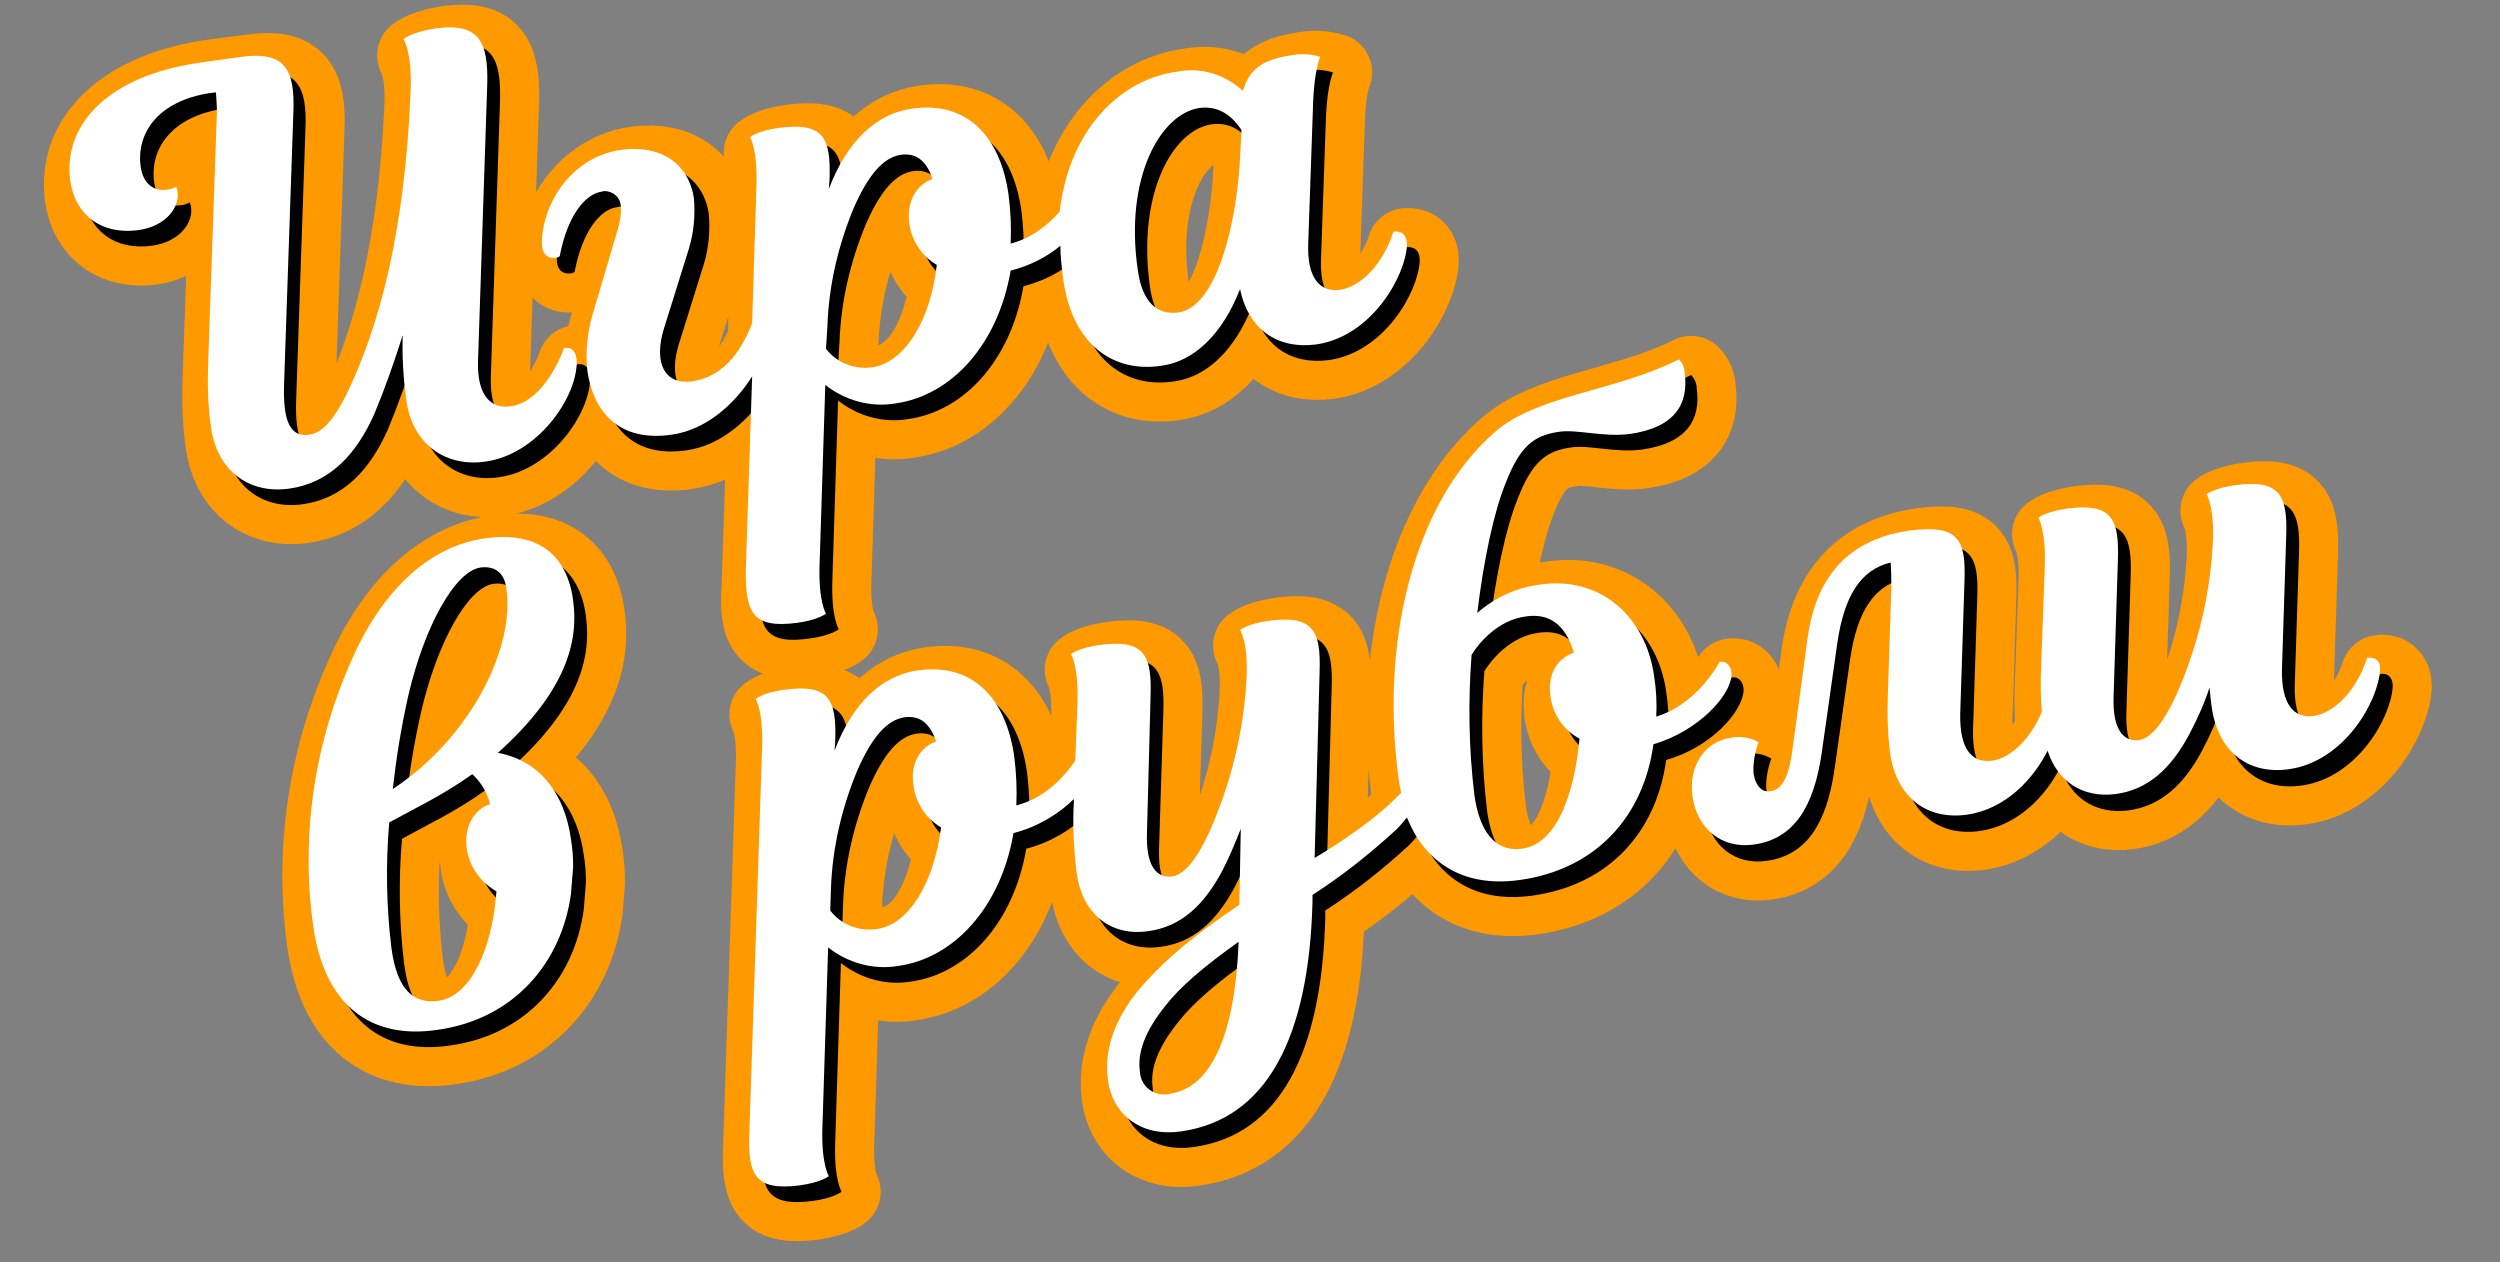
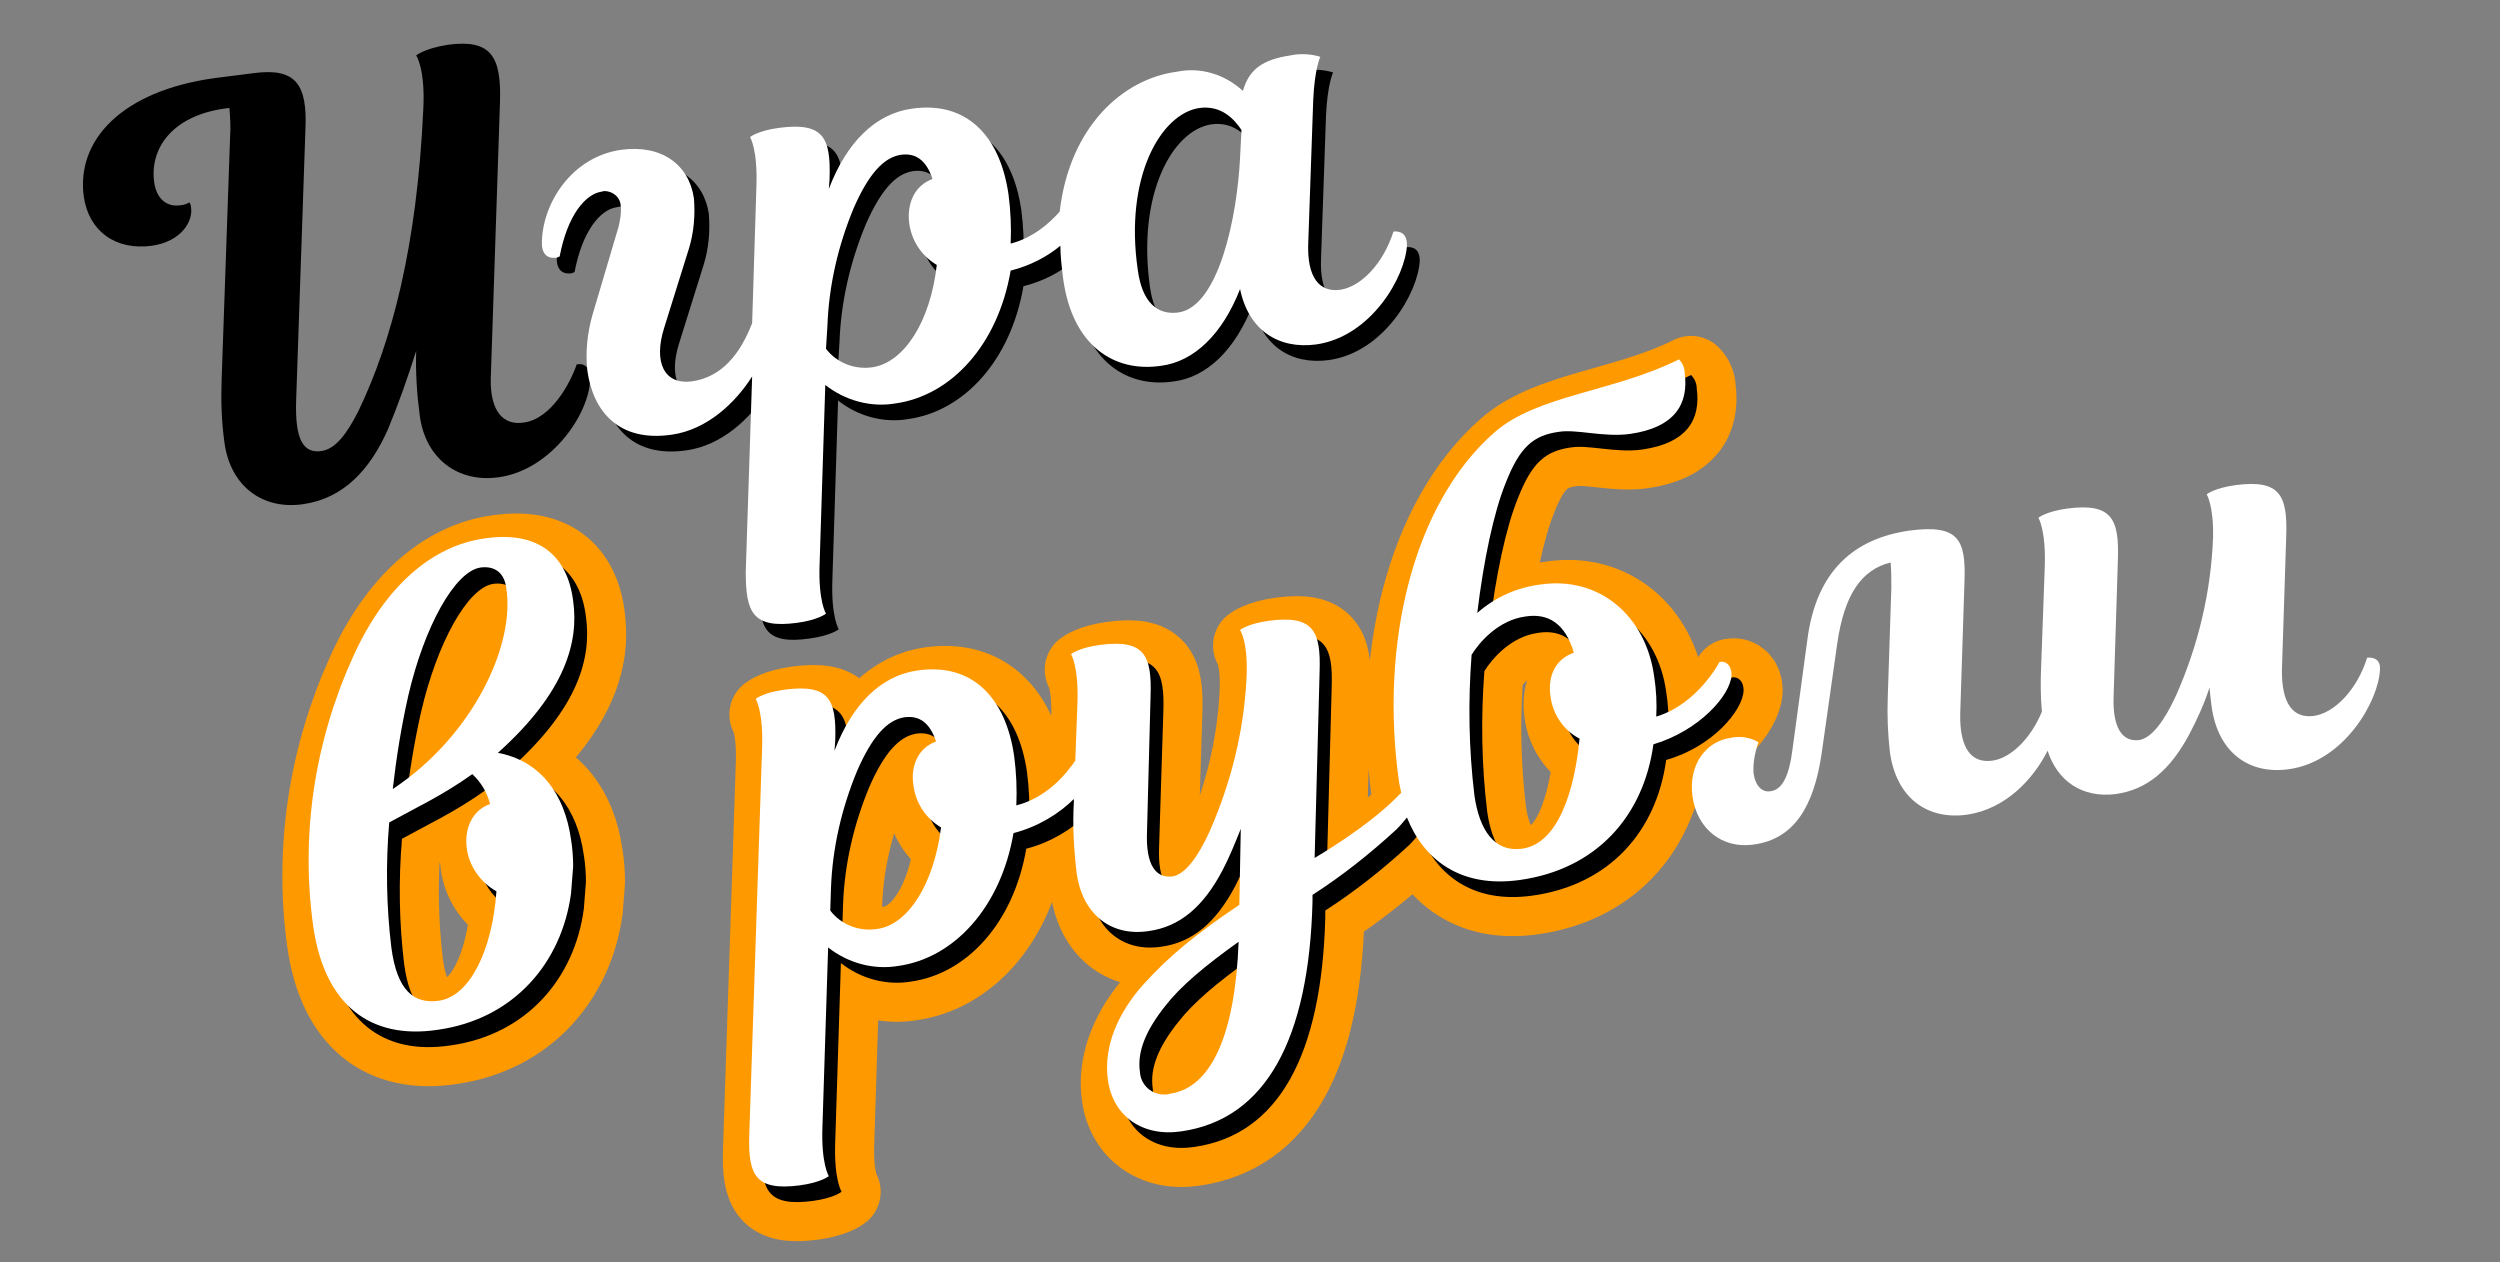
<svg xmlns="http://www.w3.org/2000/svg" id="Layer_1" x="0px" y="0px" viewBox="0 0 352 177.7" style="enable-background:new 0 0 352 177.7;" xml:space="preserve">
  <rect x="0" y="0" width="352" height="177.7" fill="#808080" stroke="none" />
  <title>Asset 11</title>
  <g>
-     <path style="fill:#FFFFFF;stroke:#FF9900;stroke-width:11;stroke-linejoin:round;stroke-miterlimit:10;" d="M81.2,51.3 c-0.8,2.4-3.5,7.7-7.5,8.2c-2.7,0.4-4.7-1.4-4.6-6.2l1.3-39c0.2-6.4-1.3-8.8-7.3-8c-3.3,0.5-4.5,1.5-4.5,1.5s1.3,1.9,1,7.6 c-0.9,19.5-4.5,32.8-9.1,42.4c-1.7,3.4-3.3,5.4-5.2,5.7c-2.6,0.4-3.8-1.6-3.6-7.2l1.3-38c0.3-6.4-1.3-8.8-7.3-8L30.2,11 c-13,1.8-19.5,8.7-18.4,16.7c0.7,4.8,4.4,7.6,9.6,6.9c4.1-0.6,5.8-3.4,5.5-5.4c0-0.2-0.1-0.5-0.2-0.7c-0.4,0.2-0.9,0.4-1.3,0.4 c-2,0.3-3.4-1-3.7-3.3c-0.6-4.6,2.4-9.2,9.8-10.3l0.8-0.1c0.1,1.3,0.2,2.7,0.1,4l-1.2,34.4c-0.1,2.9,0,5.8,0.4,8.7 c0.8,6,5.2,9.5,11,8.7s9.5-4.9,12-10.5c1.5-3.6,2.8-7.3,4-11.1c-0.1,3,0.1,6.1,0.5,9.1c0.8,6.1,5.4,9.5,11.1,8.7 c7.4-1,12.9-9,12.9-14C83,51.8,82.4,51.1,81.2,51.3z" />
-     <path style="fill:#FFFFFF;stroke:#FF9900;stroke-width:11;stroke-linejoin:round;stroke-miterlimit:10;" d="M114,89.9 c3-0.4,4.1-1.3,4.1-1.3s-1.1-1.7-0.9-7l0.8-25.2c2.8,2.2,6.4,3.2,9.9,2.6c7.8-1.1,14.4-8.2,16.2-18.7c2.8-0.7,5.2-2,7-3.5 c0,1.5,0.2,3.1,0.4,4.7c1.3,9.4,7.2,13.2,13.8,12.2c4.6-0.6,8.6-4.4,11.1-10.8c1.2,5.8,5.4,8.5,10.7,7.8c7.8-1.1,12.6-9.6,12.8-14 c0-1.5-0.8-2-1.9-1.9c-1.5,4.7-4.7,7.8-7.5,8.2c-2.9,0.4-4.7-1.7-4.5-6.6l0.7-20.1c0.2-4.5,1-6.1,1-6.1c-1.3-0.4-2.8-0.5-4.2-0.2 c-3.9,0.6-5.8,1.9-6.7,5c-2.5-2.3-5.9-3.4-9.3-2.7c-7.6,1-15.1,7.7-16.5,19.7c-1.5,1.7-3.8,3.7-6.9,4.5c0.1-2.3,0-4.6-0.3-6.9 c-1.2-8.4-6-13.2-13.6-12.1c-5.1,0.7-9.2,4.7-11.7,11.3l0.1-1.4c0.2-5.9-0.9-8-7.1-7.2c-3,0.4-4.1,1.3-4.1,1.3s1.1,1.7,0.9,7 L108,47.7c-1.7,4.4-4.3,7.6-8.5,8.2c-3.9,0.5-5.4-2.7-3.9-7.5l3.5-11.2c0.7-2.3,0.9-4.7,0.7-7.1c-0.7-4.7-4.5-7.6-10.3-6.8 c-6.8,1-10.9,7.3-11.1,12.8c-0.1,1.8,0.7,2.5,1.9,2.4c0.2,0,0.4-0.1,0.6-0.2c1.1-5.8,3.6-8.7,5.8-9.1c0.2,0,0.3-0.1,0.5-0.1 c1.2,0,2.3,0.9,2.3,2.2c0.1,1-0.1,1.9-0.3,2.8l-3.7,12.5c-0.7,2.5-1,5.2-0.7,7.8c0.8,5.7,4.4,10.1,11.9,9c4.9-0.7,8.9-4.4,11.3-8.2 l-0.9,27.5C106.7,88.5,107.8,90.8,114,89.9z M170.6,17.5c3.1-0.4,4.9,1.6,5.9,3.1l-0.2,3.9c-0.4,8.3-3,21-8.7,21.8 c-3,0.4-5.1-1.5-5.7-6C160.1,27.3,165.1,18.3,170.6,17.5z M118.2,48.2c0.2-5.7,1.5-11.3,3.7-16.6c2.1-4.8,4.2-7.1,6.6-7.5 c2.1-0.3,3.6,0.7,4.5,3.4c-2.5,0.9-3.6,3.4-3.3,6.1c0.3,2.5,1.7,4.7,3.9,6c-0.9,8-4.6,13.7-9,14.4c-2.5,0.4-5.1-0.6-6.6-2.6 L118.2,48.2z" />
    <path style="fill:#FFFFFF;stroke:#FF9900;stroke-width:11;stroke-linejoin:round;stroke-miterlimit:10;" d="M82.5,86.8 c-0.8-6.3-4.8-9.9-12.4-8.8c-7.4,1-14.1,6.7-18.6,16.7c-5.4,11.9-7.4,25-5.6,37.9c1.6,11.2,8.1,16,17.5,14.6 c10.8-1.5,17.5-9.5,18.8-19.2l0.3-3.8c0-1.3-0.1-2.6-0.3-3.8c-0.9-6.5-4.4-11.1-10.3-12.2C81.5,99.6,83.3,92.6,82.5,86.8z M63.6,143.2c-3.5,0.5-5.9-1.4-6.7-7.5c-0.7-5.8-0.8-11.7-0.3-17.6c3.8-2.1,7.5-3.8,11.7-6.8c1.2,1.1,2.1,2.6,2.5,4.2 c-2.5,0.9-3.6,3.4-3.3,6.1c0.3,2.6,1.9,4.9,4.2,6.2l0,0C71.1,136.1,67.9,142.6,63.6,143.2z M57.1,113.4c0.5-4.4,1.2-8.8,2.2-13.2 c2.2-9.5,6.5-17.5,10.2-18c1.6-0.2,3.3,0.4,3.6,3C74.2,93.2,68.4,105.9,57.1,113.4z" />
    <path style="fill:#FFFFFF;stroke:#FF9900;stroke-width:11;stroke-linejoin:round;stroke-miterlimit:10;" d="M245.5,97.2 c0-1.2-0.7-2-1.7-1.8c0,0-3,5.9-8.9,7.7c0.1-1.9,0-3.8-0.3-5.7c-1.2-8.6-7.8-14.1-16-12.9c-3.3,0.4-6.4,1.8-8.9,4 c0.9-7.4,2.3-14.1,4-18.3c2-5.1,3.9-6.7,7.5-7.2c2.5-0.4,6.3,0.8,10,0.3c6.3-0.9,8.3-4.2,7.7-8.6c0-0.7-0.3-1.4-0.8-1.9 c-9.2,4.6-20,5-26,10.3c-11.4,10-16.2,29.7-13.4,49.3c0.1,0.5,0.2,1,0.3,1.5c0,0,0,0-0.1,0c-4.3,4.6-12.1,9.1-12.1,9.1l0.7-26.2 c0.2-5.8-0.9-8-7.1-7.2c-3,0.4-4.1,1.3-4.1,1.3s1.2,1.7,0.9,7c-0.4,7.4-2.2,14.6-5.2,21.4c-1.6,3.5-3.4,6-5.2,6.3 c-2.3,0.3-3.8-1.5-3.6-6.3l0.6-19.1c0.2-5.8-0.9-8-7.1-7.2c-3,0.4-4.1,1.3-4.1,1.3s1.1,1.7,0.9,7l-0.3,8c-1.3,1.9-4,5.2-8.3,6.3 c0.1-2.3,0-4.6-0.3-6.9c-1.2-8.4-6-13.2-13.6-12.1c-5.1,0.7-9.2,4.7-11.7,11.3l0.1-1.4c0.2-5.9-0.9-8-7.1-7.2 c-3,0.4-4.1,1.3-4.1,1.3s1.1,1.7,0.9,7l-1.8,54.3c-0.2,5.8,0.9,8,7.1,7.2c3-0.4,4.1-1.3,4.1-1.3s-1.1-1.7-0.9-7l0.8-25.2 c2.8,2.2,6.4,3.2,9.9,2.6c7.8-1.1,14.4-8.2,16.2-18.7c3.5-0.9,6.5-2.8,8.5-4.8l0,0.4c-0.2,3.4,0,6.7,0.4,10.1 c0.8,5.6,4.7,8.9,10.1,8.1c4.4-0.6,7.7-3.4,10.4-8.5c1-1.9,1.8-3.9,2.6-5.9l-0.2,10.7c-6.1,4.1-10,7.3-13.5,11.2 c-3.5,3.9-5.7,8.7-5,13.5c0.7,5,4.8,8,10.3,7.2c12-1.7,18-13.1,18.5-32.3v-1c4.2-2.7,8.1-5.8,11.8-9.2c0.6-0.6,1.1-1.2,1.5-1.7 c2.3,5.8,7.4,10,15.9,8.8c10.7-1.5,17.4-8.9,18.8-19.1C241,105.2,245.4,100.1,245.5,97.2z M125.2,133.1c-2.5,0.4-5.1-0.6-6.6-2.6 l0.1-3.1c0.2-5.7,1.5-11.3,3.7-16.6c2.1-4.8,4.2-7.1,6.6-7.5c2.1-0.3,3.6,0.7,4.5,3.4c-2.5,0.9-3.6,3.4-3.2,6.1 c0.3,2.5,1.7,4.7,3.9,6C133.3,126.7,129.7,132.5,125.2,133.1z M166.5,156.3c-0.2,0.1-0.4,0.1-0.6,0.1c-1.9,0.1-3.5-1.3-3.6-3.2 c-0.4-2.8,0.8-5.8,3.6-9.3c2.1-2.7,5.4-5.5,10.3-9C175.6,148.1,172.2,155.5,166.5,156.3z M216.1,121.8c-3.9,0.5-6-2.6-6.7-7.5 c-0.8-6.6-0.9-13.2-0.4-19.8c1.1-1.8,3.8-4.9,7.6-5.4c3.2-0.5,5.6,1,6.8,5.1c-2.6,0.9-3.7,3.3-3.3,6.1c0.3,2.5,1.8,4.8,4.1,6 C223.5,113.5,221.2,121.1,216.1,121.8z" />
-     <path style="fill:#FFFFFF;stroke:#FF9900;stroke-width:11;stroke-linejoin:round;stroke-miterlimit:10;" d="M335.1,94.9 c-1.5,4.7-4.7,7.8-7.5,8.2c-2.9,0.4-4.6-1.7-4.5-6.6l0.6-18.7c0.2-5.8-0.9-8-7.1-7.2c-3,0.4-4.1,1.3-4.1,1.3s1,1.6,0.9,6.1 c-0.3,7.7-2.1,15.2-5.2,22.2c-1.6,3.5-3.4,6-5.2,6.3c-2.3,0.3-3.8-1.6-3.6-6.3l0.6-19.1c0.2-5.8-0.9-8-7.1-7.2 c-3,0.4-4.1,1.3-4.1,1.3s1.1,1.7,0.9,7L289.2,96c-0.1,2.2-0.1,4.3,0.1,6.5c-1.6,3.9-4.5,6.6-7,6.9c-2.9,0.4-4.6-1.7-4.5-6.6 l0.6-18.7c0.2-5.8-0.8-8-7.7-7.1c-7.8,1.1-13.1,5.6-14.4,15.2l-2.1,15.5c-0.5,4-1.5,5.8-3.1,6c-1.1,0.2-2.1-0.6-2.4-2.5 c-0.1-1.5,0.2-3,0.7-4.4c-1.2-0.7-2.6-0.9-4-0.6c-3.4,0.5-5.9,3.8-5.3,8.2c0.6,4.5,4.1,7.5,8.7,6.8c5.6-0.8,8.4-5.3,9.5-12.9 l2.2-15.5c1-6.8,3.4-10.3,7.5-11.3c0.1,1.2,0.1,2.4,0.1,3.6l-0.5,15.3c-0.1,2.6,0,5.2,0.3,7.8c0.9,6.5,5.3,9.6,10.9,8.8 c5.4-0.8,9.3-5,11.3-9c1.4,4.3,4.9,6.7,9.6,6.1c4.4-0.6,7.7-3.4,10.4-8.5c1.1-2.1,2.1-4.3,2.8-6.5c0.1,1.1,0.2,2,0.3,2.7 c0.9,6.5,5.3,9.6,10.9,8.8c7.8-1.1,12.6-9.6,12.8-14C336.9,95.3,336.1,94.7,335.1,94.9z" />
  </g>
  <g>
    <path d="M81.2,51.3c-0.8,2.4-3.5,7.7-7.5,8.2c-2.7,0.4-4.7-1.4-4.6-6.2l1.3-39c0.2-6.4-1.3-8.8-7.3-8c-3.3,0.5-4.5,1.5-4.5,1.5 s1.3,1.9,1,7.6c-0.9,19.5-4.5,32.8-9.1,42.4c-1.7,3.4-3.3,5.4-5.2,5.7c-2.6,0.4-3.8-1.6-3.6-7.2l1.3-38c0.3-6.4-1.3-8.8-7.3-8 L30.2,11c-13,1.8-19.5,8.7-18.4,16.7c0.7,4.8,4.4,7.6,9.6,6.9c4.1-0.6,5.8-3.4,5.5-5.4c0-0.2-0.1-0.5-0.2-0.7 c-0.4,0.2-0.9,0.4-1.3,0.4c-2,0.3-3.4-1-3.7-3.3c-0.6-4.6,2.4-9.2,9.8-10.3l0.8-0.1c0.1,1.3,0.2,2.7,0.1,4l-1.2,34.4 c-0.1,2.9,0,5.8,0.4,8.7c0.8,6,5.2,9.5,11,8.7s9.5-4.9,12-10.5c1.5-3.6,2.8-7.3,4-11.1c-0.1,3,0.1,6.1,0.5,9.1 c0.8,6.1,5.4,9.5,11.1,8.7c7.4-1,12.9-9,12.9-14C83,51.8,82.4,51.1,81.2,51.3z" />
    <path d="M114,89.9c3-0.4,4.1-1.3,4.1-1.3s-1.1-1.7-0.9-7l0.8-25.2c2.8,2.2,6.4,3.2,9.9,2.6c7.8-1.1,14.4-8.2,16.2-18.7 c2.8-0.7,5.2-2,7-3.5c0,1.5,0.2,3.1,0.4,4.7c1.3,9.4,7.2,13.2,13.8,12.2c4.6-0.6,8.6-4.4,11.1-10.8c1.2,5.8,5.4,8.5,10.7,7.8 c7.8-1.1,12.6-9.6,12.8-14c0-1.5-0.8-2-1.9-1.9c-1.5,4.7-4.7,7.8-7.5,8.2c-2.9,0.4-4.7-1.7-4.5-6.6l0.7-20.1c0.2-4.5,1-6.1,1-6.1 c-1.3-0.4-2.8-0.5-4.2-0.2c-3.9,0.6-5.8,1.9-6.7,5c-2.5-2.3-5.9-3.4-9.3-2.7c-7.6,1-15.1,7.7-16.5,19.7c-1.5,1.7-3.8,3.7-6.9,4.5 c0.1-2.3,0-4.6-0.3-6.9c-1.2-8.4-6-13.2-13.6-12.1c-5.1,0.7-9.2,4.7-11.7,11.3l0.1-1.4c0.2-5.9-0.9-8-7.1-7.2 c-3,0.4-4.1,1.3-4.1,1.3s1.1,1.7,0.9,7L108,47.7c-1.7,4.4-4.3,7.6-8.5,8.2c-3.9,0.5-5.4-2.7-3.9-7.5l3.5-11.2 c0.7-2.3,0.9-4.7,0.7-7.1c-0.7-4.7-4.5-7.6-10.3-6.8c-6.8,1-10.9,7.3-11.1,12.8c-0.1,1.8,0.7,2.5,1.9,2.4c0.2,0,0.4-0.1,0.6-0.2 c1.1-5.8,3.6-8.7,5.8-9.1c0.2,0,0.3-0.1,0.5-0.1c1.2,0,2.3,0.9,2.3,2.2c0.1,1-0.1,1.9-0.3,2.8l-3.7,12.5c-0.7,2.5-1,5.2-0.7,7.8 c0.8,5.7,4.4,10.1,11.9,9c4.9-0.7,8.9-4.4,11.3-8.2l-0.9,27.5C106.7,88.5,107.8,90.8,114,89.9z M170.6,17.5 c3.1-0.4,4.9,1.6,5.9,3.1l-0.2,3.9c-0.4,8.3-3,21-8.7,21.8c-3,0.4-5.1-1.5-5.7-6C160.1,27.3,165.1,18.3,170.6,17.5z M118.2,48.2 c0.2-5.7,1.5-11.3,3.7-16.6c2.1-4.8,4.2-7.1,6.6-7.5c2.1-0.3,3.6,0.7,4.5,3.4c-2.5,0.9-3.6,3.4-3.3,6.1c0.3,2.5,1.7,4.7,3.9,6 c-0.9,8-4.6,13.7-9,14.4c-2.5,0.4-5.1-0.6-6.6-2.6L118.2,48.2z" />
    <path d="M82.5,86.8c-0.8-6.3-4.8-9.9-12.4-8.8c-7.4,1-14.1,6.7-18.6,16.7c-5.4,11.9-7.4,25-5.6,37.9c1.6,11.2,8.1,16,17.5,14.6 c10.8-1.5,17.5-9.5,18.8-19.2l0.3-3.8c0-1.3-0.1-2.6-0.3-3.8c-0.9-6.5-4.4-11.1-10.3-12.2C81.5,99.6,83.3,92.6,82.5,86.8z M63.6,143.2c-3.5,0.5-5.9-1.4-6.7-7.5c-0.7-5.8-0.8-11.7-0.3-17.6c3.8-2.1,7.5-3.8,11.7-6.8c1.2,1.1,2.1,2.6,2.5,4.2 c-2.5,0.9-3.6,3.4-3.3,6.1c0.3,2.6,1.9,4.9,4.2,6.2l0,0C71.1,136.1,67.9,142.6,63.6,143.2z M57.1,113.4c0.5-4.4,1.2-8.8,2.2-13.2 c2.2-9.5,6.5-17.5,10.2-18c1.6-0.2,3.3,0.4,3.6,3C74.2,93.2,68.4,105.9,57.1,113.4z" />
    <path d="M245.5,97.2c0-1.2-0.7-2-1.7-1.8c0,0-3,5.9-8.9,7.7c0.1-1.9,0-3.8-0.3-5.7c-1.2-8.6-7.8-14.1-16-12.9 c-3.3,0.4-6.4,1.8-8.9,4c0.9-7.4,2.3-14.1,4-18.3c2-5.1,3.9-6.7,7.5-7.2c2.5-0.4,6.3,0.8,10,0.3c6.3-0.9,8.3-4.2,7.7-8.6 c0-0.7-0.3-1.4-0.8-1.9c-9.2,4.6-20,5-26,10.3c-11.4,10-16.2,29.7-13.4,49.3c0.1,0.5,0.2,1,0.3,1.5c0,0,0,0-0.1,0 c-4.3,4.6-12.1,9.1-12.1,9.1l0.7-26.2c0.2-5.8-0.9-8-7.1-7.2c-3,0.4-4.1,1.3-4.1,1.3s1.2,1.7,0.9,7c-0.4,7.4-2.2,14.6-5.2,21.4 c-1.6,3.5-3.4,6-5.2,6.3c-2.3,0.3-3.8-1.5-3.6-6.3l0.6-19.1c0.2-5.8-0.9-8-7.1-7.2c-3,0.4-4.1,1.3-4.1,1.3s1.1,1.7,0.9,7l-0.3,8 c-1.3,1.9-4,5.2-8.3,6.3c0.1-2.3,0-4.6-0.3-6.9c-1.2-8.4-6-13.2-13.6-12.1c-5.1,0.7-9.2,4.7-11.7,11.3l0.1-1.4 c0.2-5.9-0.9-8-7.1-7.2c-3,0.4-4.1,1.3-4.1,1.3s1.1,1.7,0.9,7l-1.8,54.3c-0.2,5.8,0.9,8,7.1,7.2c3-0.4,4.1-1.3,4.1-1.3 s-1.1-1.7-0.9-7l0.8-25.2c2.8,2.2,6.4,3.2,9.9,2.6c7.8-1.1,14.4-8.2,16.2-18.7c3.5-0.9,6.5-2.8,8.5-4.8l0,0.4 c-0.2,3.4,0,6.7,0.4,10.1c0.8,5.6,4.7,8.9,10.1,8.1c4.4-0.6,7.7-3.4,10.4-8.5c1-1.9,1.8-3.9,2.6-5.9l-0.2,10.7 c-6.1,4.1-10,7.3-13.5,11.2c-3.5,3.9-5.7,8.7-5,13.5c0.7,5,4.8,8,10.3,7.2c12-1.7,18-13.1,18.5-32.3v-1c4.2-2.7,8.1-5.8,11.8-9.2 c0.6-0.6,1.1-1.2,1.5-1.7c2.3,5.8,7.4,10,15.9,8.8c10.7-1.5,17.4-8.9,18.8-19.1C241,105.2,245.4,100.1,245.5,97.2z M125.2,133.1 c-2.5,0.4-5.1-0.6-6.6-2.6l0.1-3.1c0.2-5.7,1.5-11.3,3.7-16.6c2.1-4.8,4.2-7.1,6.6-7.5c2.1-0.3,3.6,0.7,4.5,3.4 c-2.5,0.9-3.6,3.4-3.2,6.1c0.3,2.5,1.7,4.7,3.9,6C133.3,126.7,129.7,132.5,125.2,133.1z M166.5,156.3c-0.2,0.1-0.4,0.1-0.6,0.1 c-1.9,0.1-3.5-1.3-3.6-3.2c-0.4-2.8,0.8-5.8,3.6-9.3c2.1-2.7,5.4-5.5,10.3-9C175.6,148.1,172.2,155.5,166.5,156.3z M216.1,121.8 c-3.9,0.5-6-2.6-6.7-7.5c-0.8-6.6-0.9-13.2-0.4-19.8c1.1-1.8,3.8-4.9,7.6-5.4c3.2-0.5,5.6,1,6.8,5.1c-2.6,0.9-3.7,3.3-3.3,6.1 c0.3,2.5,1.8,4.8,4.1,6C223.5,113.5,221.2,121.1,216.1,121.8z" />
-     <path d="M335.1,94.9c-1.5,4.7-4.7,7.8-7.5,8.2c-2.9,0.4-4.6-1.7-4.5-6.6l0.6-18.7c0.2-5.8-0.9-8-7.1-7.2c-3,0.4-4.1,1.3-4.1,1.3 s1,1.6,0.9,6.1c-0.3,7.7-2.1,15.2-5.2,22.2c-1.6,3.5-3.4,6-5.2,6.3c-2.3,0.3-3.8-1.6-3.6-6.3l0.6-19.1c0.2-5.8-0.9-8-7.1-7.2 c-3,0.4-4.1,1.3-4.1,1.3s1.1,1.7,0.9,7L289.2,96c-0.1,2.2-0.1,4.3,0.1,6.5c-1.6,3.9-4.5,6.6-7,6.9c-2.9,0.4-4.6-1.7-4.5-6.6 l0.6-18.7c0.2-5.8-0.8-8-7.7-7.1c-7.8,1.1-13.1,5.6-14.4,15.2l-2.1,15.5c-0.5,4-1.5,5.8-3.1,6c-1.1,0.2-2.1-0.6-2.4-2.5 c-0.1-1.5,0.2-3,0.7-4.4c-1.2-0.7-2.6-0.9-4-0.6c-3.4,0.5-5.9,3.8-5.3,8.2c0.6,4.5,4.1,7.5,8.7,6.8c5.6-0.8,8.4-5.3,9.5-12.9 l2.2-15.5c1-6.8,3.4-10.3,7.5-11.3c0.1,1.2,0.1,2.4,0.1,3.6l-0.5,15.3c-0.1,2.6,0,5.2,0.3,7.8c0.9,6.5,5.3,9.6,10.9,8.8 c5.4-0.8,9.3-5,11.3-9c1.4,4.3,4.9,6.7,9.6,6.1c4.4-0.6,7.7-3.4,10.4-8.5c1.1-2.1,2.1-4.3,2.8-6.5c0.1,1.1,0.2,2,0.3,2.7 c0.9,6.5,5.3,9.6,10.9,8.8c7.8-1.1,12.6-9.6,12.8-14C336.9,95.3,336.1,94.7,335.1,94.9z" />
  </g>
  <g>
-     <path style="fill:#FFFFFF;" d="M79.4,49c-0.8,2.4-3.5,7.7-7.5,8.2c-2.7,0.4-4.7-1.4-4.6-6.2l1.3-39c0.2-6.4-1.3-8.8-7.3-8 c-3.3,0.5-4.5,1.5-4.5,1.5s1.3,1.9,1,7.6C57,32.6,53.4,46,48.8,55.5c-1.7,3.4-3.3,5.4-5.2,5.7c-2.6,0.4-3.8-1.6-3.6-7.2l1.3-38 c0.3-6.4-1.3-8.8-7.3-8l-5.7,0.8c-13,1.8-19.5,8.7-18.4,16.7c0.7,4.8,4.4,7.6,9.6,6.9c4.1-0.6,5.8-3.4,5.5-5.4 c0-0.2-0.1-0.5-0.2-0.7c-0.4,0.2-0.9,0.4-1.3,0.4c-2,0.3-3.4-1-3.7-3.3c-0.6-4.6,2.4-9.2,9.8-10.3l0.8-0.1c0.1,1.3,0.2,2.7,0.1,4 l-1.2,34.4c-0.1,2.9,0,5.8,0.4,8.7c0.8,6,5.2,9.5,11,8.7s9.5-4.9,12-10.5c1.5-3.6,2.8-7.3,4-11.1c-0.1,3,0.1,6.1,0.5,9.1 c0.8,6.1,5.4,9.5,11.1,8.7c7.4-1,12.9-9,12.9-14C81.2,49.6,80.6,48.8,79.4,49z" />
    <path style="fill:#FFFFFF;" d="M112.2,87.7c3-0.4,4.1-1.3,4.1-1.3s-1.1-1.7-0.9-7l0.8-25.2c2.8,2.2,6.4,3.2,9.9,2.6 c7.8-1.1,14.4-8.2,16.2-18.7c2.8-0.7,5.2-2,7-3.5c0,1.5,0.2,3.1,0.4,4.7c1.3,9.4,7.2,13.2,13.8,12.2c4.6-0.6,8.6-4.4,11.1-10.8 c1.2,5.8,5.4,8.5,10.7,7.8c7.8-1.1,12.6-9.6,12.8-14c0-1.5-0.8-2-1.9-1.9c-1.5,4.7-4.7,7.8-7.5,8.2c-2.9,0.4-4.7-1.7-4.5-6.6 l0.7-20.1c0.2-4.5,1-6.1,1-6.1c-1.3-0.4-2.8-0.5-4.2-0.2c-3.9,0.6-5.8,1.9-6.7,5c-2.5-2.3-5.9-3.4-9.3-2.7 c-7.6,1-15.1,7.7-16.5,19.7c-1.5,1.7-3.8,3.7-6.9,4.5c0.1-2.3,0-4.6-0.3-6.9c-1.2-8.4-6-13.2-13.6-12.1c-5.1,0.7-9.2,4.7-11.7,11.3 l0.1-1.4c0.2-5.9-0.9-8-7.1-7.2c-3,0.4-4.1,1.3-4.1,1.3s1.1,1.7,0.9,7l-0.6,19.2c-1.7,4.4-4.3,7.6-8.5,8.2 c-3.9,0.5-5.4-2.7-3.9-7.5l3.5-11.2c0.7-2.3,0.9-4.7,0.7-7.1c-0.7-4.7-4.5-7.6-10.3-6.8c-6.8,1-10.9,7.3-11.1,12.8 c-0.1,1.8,0.7,2.5,1.9,2.4c0.2,0,0.4-0.1,0.6-0.2c1.1-5.8,3.6-8.7,5.8-9.1c0.2,0,0.3-0.1,0.5-0.1c1.2,0,2.3,0.9,2.3,2.2 c0.1,1-0.1,1.9-0.3,2.8l-3.7,12.5c-0.7,2.5-1,5.2-0.7,7.8c0.8,5.7,4.4,10.1,11.9,9c4.9-0.7,8.9-4.4,11.3-8.2l-0.9,27.5 C105,86.3,106,88.5,112.2,87.7z M168.9,15.2c3.1-0.4,4.9,1.6,5.9,3.1l-0.2,3.9c-0.4,8.3-3,21-8.7,21.8c-3,0.4-5.1-1.5-5.7-6 C158.3,25,163.4,16,168.9,15.2z M116.5,45.9c0.2-5.7,1.5-11.3,3.7-16.6c2.1-4.8,4.2-7.1,6.6-7.5c2.1-0.3,3.6,0.7,4.5,3.4 c-2.5,0.9-3.6,3.4-3.3,6.1c0.3,2.5,1.7,4.7,3.9,6c-0.9,8-4.6,13.7-9,14.4c-2.5,0.4-5.1-0.6-6.6-2.6L116.5,45.9z" />
    <path style="fill:#FFFFFF;" d="M80.7,84.6c-0.8-6.3-4.8-9.9-12.4-8.8c-7.4,1-14.1,6.7-18.6,16.7c-5.4,11.9-7.4,25-5.6,37.9 c1.6,11.2,8.1,16,17.5,14.6c10.8-1.5,17.5-9.5,18.8-19.2l0.3-3.8c0-1.3-0.1-2.6-0.3-3.8c-0.9-6.5-4.4-11.1-10.3-12.2 C79.7,97.4,81.5,90.3,80.7,84.6z M61.8,140.9c-3.5,0.5-5.9-1.4-6.7-7.5c-0.7-5.8-0.8-11.7-0.3-17.6c3.8-2.1,7.5-3.8,11.7-6.8 c1.2,1.1,2.1,2.6,2.5,4.2c-2.5,0.9-3.6,3.4-3.3,6.1c0.3,2.6,1.9,4.9,4.2,6.2l0,0C69.3,133.9,66.1,140.3,61.8,140.9z M55.3,111.1 c0.5-4.4,1.2-8.8,2.2-13.2c2.2-9.5,6.5-17.5,10.2-18c1.6-0.2,3.3,0.4,3.6,3C72.5,90.9,66.6,103.6,55.3,111.1z" />
    <path style="fill:#FFFFFF;" d="M243.8,95c0-1.2-0.7-2-1.7-1.8c0,0-3,5.9-8.9,7.7c0.1-1.9,0-3.8-0.3-5.7c-1.2-8.6-7.8-14.1-16-12.9 c-3.3,0.4-6.4,1.8-8.9,4c0.9-7.4,2.3-14.1,4-18.3c2-5.1,3.9-6.7,7.5-7.2c2.5-0.4,6.3,0.8,10,0.3c6.3-0.9,8.3-4.2,7.7-8.6 c0-0.7-0.3-1.4-0.8-1.9c-9.2,4.6-20,5-26,10.3c-11.4,10-16.2,29.7-13.4,49.3c0.1,0.5,0.2,1,0.3,1.5c0,0,0,0-0.1,0 c-4.3,4.6-12.1,9.1-12.1,9.1l0.7-26.2c0.2-5.8-0.9-8-7.1-7.2c-3,0.4-4.1,1.3-4.1,1.3s1.2,1.7,0.9,7c-0.4,7.4-2.2,14.6-5.2,21.4 c-1.6,3.5-3.4,6-5.2,6.3c-2.3,0.3-3.8-1.5-3.6-6.3L162,98c0.2-5.8-0.9-8-7.1-7.2c-3,0.4-4.1,1.3-4.1,1.3s1.1,1.7,0.9,7l-0.3,8 c-1.3,1.9-4,5.2-8.3,6.3c0.1-2.3,0-4.6-0.3-6.9c-1.2-8.4-6-13.2-13.6-12.1c-5.1,0.7-9.2,4.7-11.7,11.3l0.1-1.4 c0.2-5.9-0.9-8-7.1-7.2c-3,0.4-4.1,1.3-4.1,1.3s1.1,1.7,0.9,7l-1.8,54.3c-0.2,5.8,0.9,8,7.1,7.2c3-0.4,4.1-1.3,4.1-1.3 s-1.1-1.7-0.9-7l0.8-25.2c2.8,2.2,6.4,3.2,9.9,2.6c7.8-1.1,14.4-8.2,16.2-18.7c3.5-0.9,6.5-2.8,8.5-4.8l0,0.4 c-0.2,3.4,0,6.7,0.4,10.1c0.8,5.6,4.7,8.9,10.1,8.1c4.4-0.6,7.7-3.4,10.4-8.5c1-1.9,1.8-3.9,2.6-5.9l-0.2,10.7 c-6.1,4.1-10,7.3-13.5,11.2c-3.5,3.9-5.7,8.7-5,13.5c0.7,5,4.8,8,10.3,7.2c12-1.7,18-13.1,18.5-32.3v-1c4.2-2.7,8.1-5.8,11.8-9.2 c0.6-0.6,1.1-1.2,1.5-1.7c2.3,5.8,7.4,10,15.9,8.8c10.7-1.5,17.4-8.9,18.8-19.1C239.2,102.9,243.7,97.9,243.8,95z M123.5,130.8 c-2.5,0.4-5.1-0.6-6.6-2.6l0.1-3.1c0.2-5.7,1.5-11.3,3.7-16.6c2.1-4.8,4.2-7.1,6.6-7.5c2.1-0.3,3.6,0.7,4.5,3.4 c-2.5,0.9-3.6,3.4-3.2,6.1c0.3,2.5,1.7,4.7,3.9,6C131.5,124.4,127.9,130.2,123.5,130.8z M164.7,154c-0.2,0.1-0.4,0.1-0.6,0.1 c-1.9,0.1-3.5-1.3-3.6-3.2c-0.4-2.8,0.8-5.8,3.6-9.3c2.1-2.7,5.4-5.5,10.3-9C173.9,145.8,170.5,153.2,164.7,154z M214.3,119.5 c-3.9,0.5-6-2.6-6.7-7.5c-0.8-6.6-0.9-13.2-0.4-19.8c1.1-1.8,3.8-4.9,7.6-5.4c3.2-0.5,5.6,1,6.8,5.1c-2.6,0.9-3.7,3.3-3.3,6.1 c0.3,2.5,1.8,4.8,4.1,6C221.7,111.3,219.4,118.8,214.3,119.5z" />
    <path style="fill:#FFFFFF;" d="M333.3,92.6c-1.5,4.7-4.7,7.8-7.5,8.2c-2.9,0.4-4.6-1.7-4.5-6.6l0.6-18.7c0.2-5.8-0.9-8-7.1-7.2 c-3,0.4-4.1,1.3-4.1,1.3s1,1.6,0.9,6.1c-0.3,7.7-2.1,15.2-5.2,22.2c-1.6,3.5-3.4,6-5.2,6.3c-2.3,0.3-3.8-1.6-3.6-6.3l0.6-19.1 c0.2-5.8-0.9-8-7.1-7.2c-3,0.4-4.1,1.3-4.1,1.3s1.1,1.7,0.9,7l-0.5,13.8c-0.1,2.2-0.1,4.3,0.1,6.5c-1.6,3.9-4.5,6.6-7,6.9 c-2.9,0.4-4.6-1.7-4.5-6.6l0.6-18.7c0.2-5.8-0.8-8-7.7-7.1c-7.8,1.1-13.1,5.6-14.4,15.2l-2.1,15.5c-0.5,4-1.5,5.8-3.1,6 c-1.1,0.2-2.1-0.6-2.4-2.5c-0.1-1.5,0.2-3,0.7-4.4c-1.2-0.7-2.6-0.9-4-0.6c-3.4,0.5-5.9,3.8-5.3,8.2c0.6,4.5,4.1,7.5,8.7,6.8 c5.6-0.8,8.4-5.3,9.5-12.9l2.2-15.5c1-6.8,3.4-10.3,7.5-11.3c0.1,1.2,0.1,2.4,0.1,3.6l-0.5,15.3c-0.1,2.6,0,5.2,0.3,7.8 c0.9,6.5,5.3,9.6,10.9,8.8c5.4-0.8,9.3-5,11.3-9c1.4,4.3,4.9,6.7,9.6,6.1c4.4-0.6,7.7-3.4,10.4-8.5c1.1-2.1,2.1-4.3,2.8-6.5 c0.1,1.1,0.2,2,0.3,2.7c0.9,6.5,5.3,9.6,10.9,8.8c7.8-1.1,12.6-9.6,12.8-14C335.2,93,334.4,92.5,333.3,92.6z" />
  </g>
</svg>